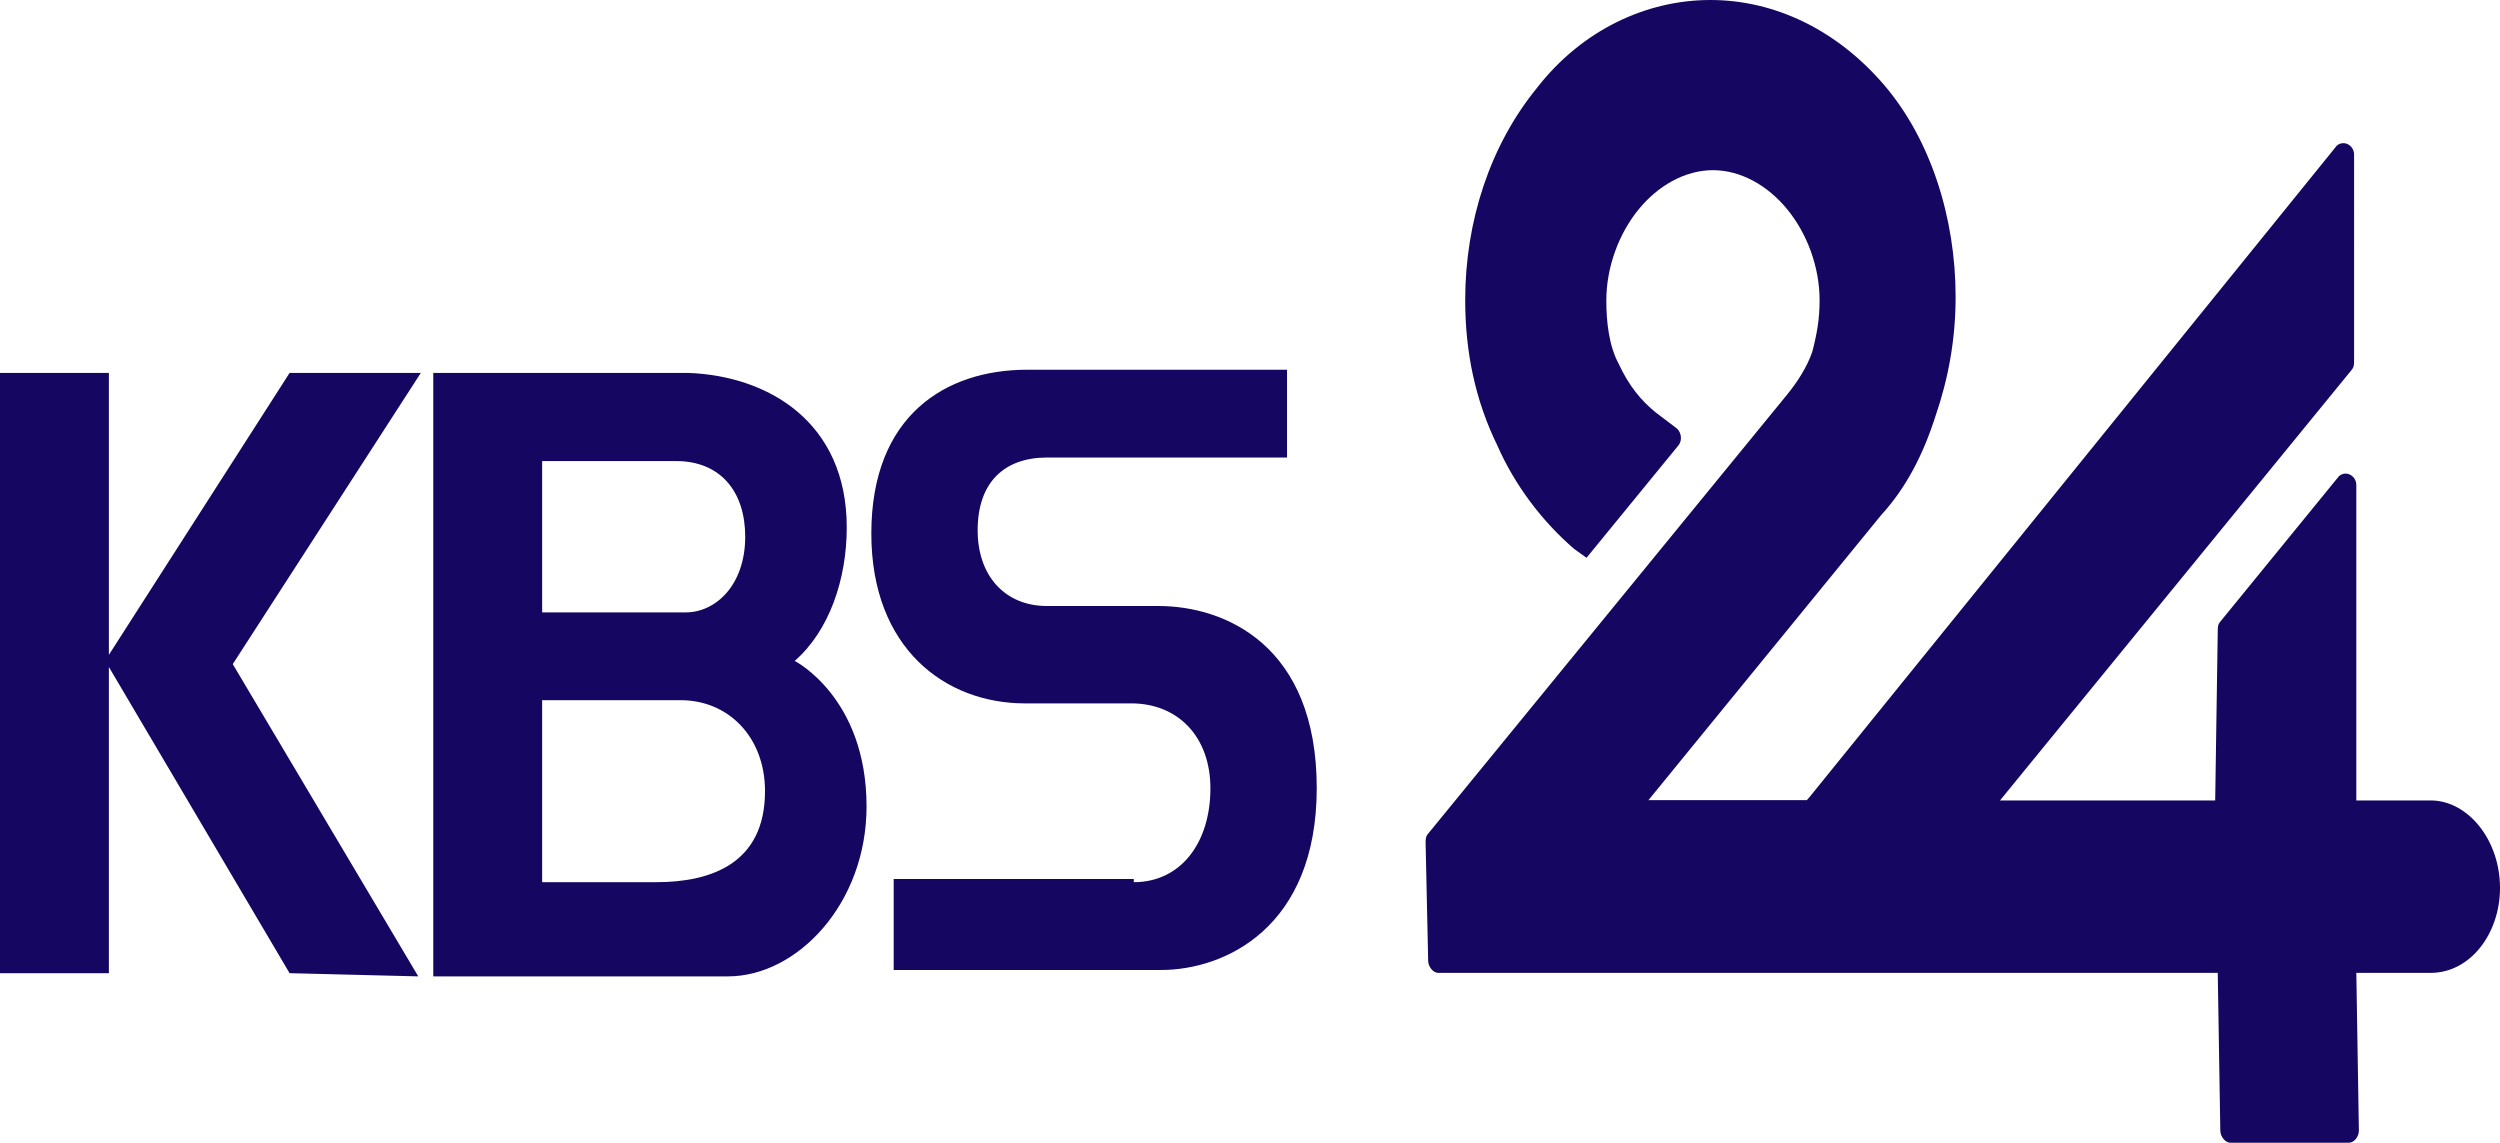
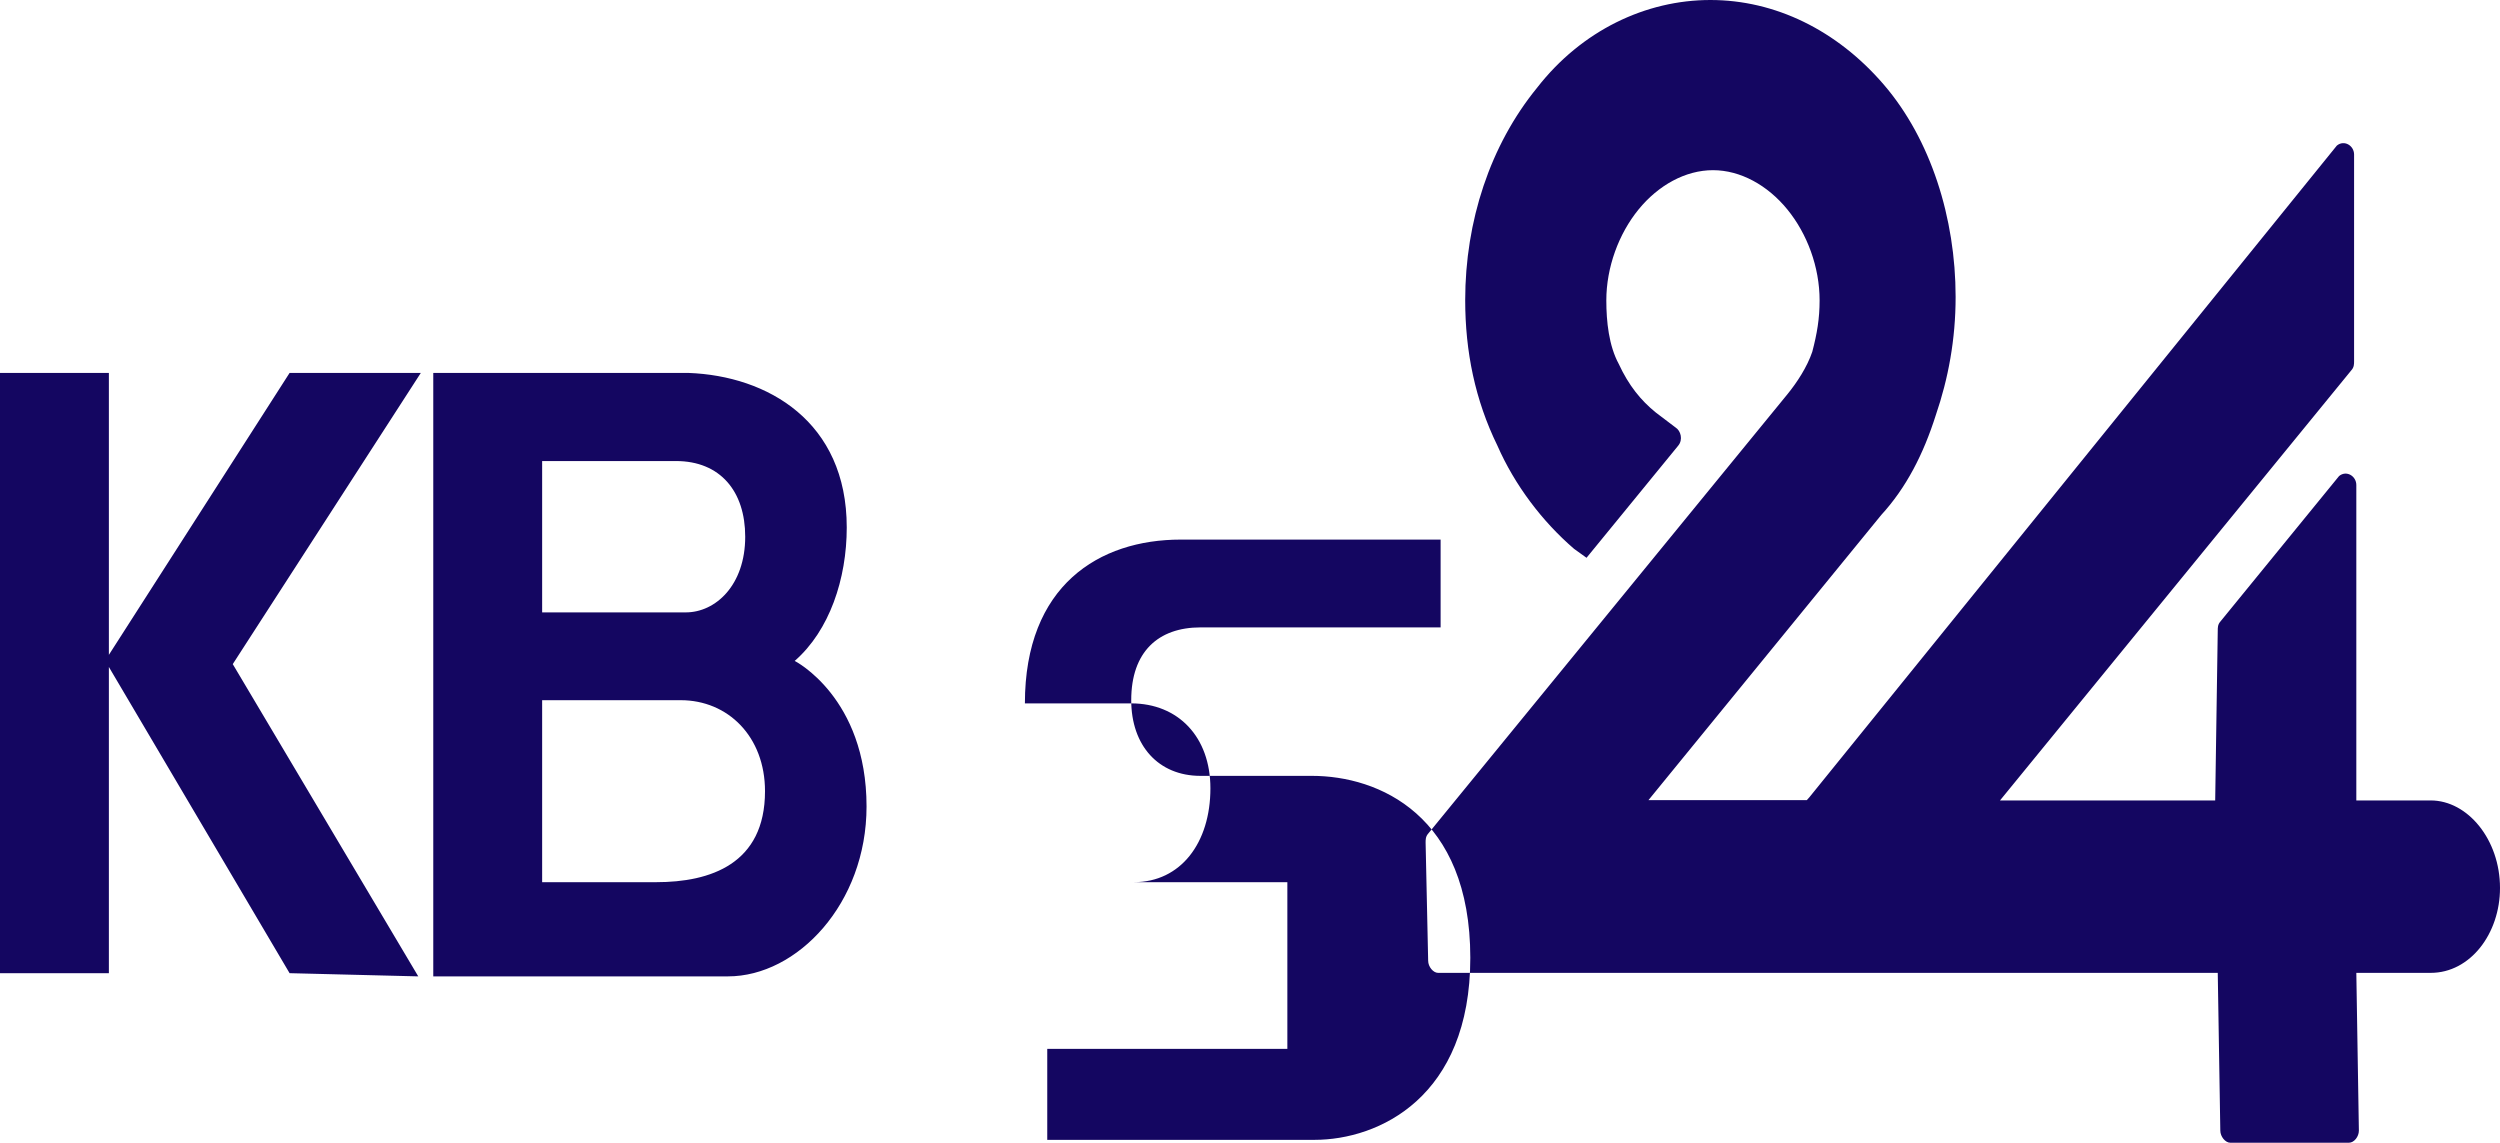
<svg xmlns="http://www.w3.org/2000/svg" version="1.1" id="레이어_1" x="0px" y="0px" viewBox="0 0 783 358" style="enable-background:new 0 0 783 358;" xml:space="preserve">
  <style type="text/css">
	.st0{fill:#140661;}
</style>
-   <path class="st0" d="M761.3,250.7H738v-98.8c0-2.8-3.1-4.7-5.4-2.8l-37.2,45.6c-0.8,0.9-0.8,1.9-0.8,2.8l-0.8,53.2h-67.4  l110.1-134.8c0.8-0.9,0.8-1.9,0.8-2.8V48.4c0-2.8-3.1-4.7-5.4-2.8L566.7,249.7l-0.8,0.9h-49.6l72.9-89.3c7.8-8.5,13.2-19,17.1-31.3  c3.9-11.4,6.2-23.7,6.2-37c0-24.7-7.8-49.4-22.5-66.5S555.9,0,535.7,0s-40.3,9.5-54.3,27.5c-14.7,18-22.5,41.8-22.5,66.5  c0,16.1,3.1,31.3,10.1,45.6c5.4,12.3,14,23.7,24,32.3l3.9,2.8l28.7-35.1c1.6-1.9,0.8-4.7-0.8-5.7l-6.2-4.7  c-4.7-3.8-8.5-8.5-11.6-15.2c-3.1-5.7-3.9-13.3-3.9-19.9c0-10.4,3.9-20.9,10.1-28.5c6.2-7.6,14.7-12.3,23.3-12.3s17.1,4.7,23.3,12.3  c6.2,7.6,10.1,18,10.1,28.5c0,5.7-0.8,10.4-2.3,16.1c-1.6,4.7-4.7,9.5-7.8,13.3L447.3,261.1c-0.8,0.9-0.8,1.9-0.8,2.8l0.8,37  c0,1.9,1.6,3.8,3.1,3.8h244.2l0.8,49.4c0,1.9,1.6,3.8,3.1,3.8h37.2c1.6,0,3.1-1.9,3.1-3.8l-0.8-49.4h23.3  c12.4,0,21.7-12.3,21.7-26.6C783,263,772.9,250.7,761.3,250.7 M90.7,304.8l-56.6-95.9v95.9H0v-188h34.1v88.3l56.6-88.3h41.1  L72.9,208l58.1,97.8L90.7,304.8z M135.7,304.8v-188h79.9c24.8,0.9,49.6,15.2,49.6,48.4c0,16.1-5.4,32.3-16.3,41.8  c0,0,22.5,11.4,22.5,45.6c0,30.4-21.7,53.2-43.4,53.2h-92.3V304.8z M169.8,144.3v47.5h45c9.3,0,18.6-8.5,18.6-23.7  c0-14.2-7.8-23.7-21.7-23.7H169.8z M239.6,247.8c0-17.1-11.6-28.5-26.4-28.5h-43.4v57h35.7C222.5,276.3,239.6,270.6,239.6,247.8   M355.1,276.3c14.7,0,24-12.3,24-29.4c0-16.1-10.1-26.6-24.8-26.6H321c-24.8,0-48.1-17.1-48.1-53.2c0-37,23.3-51.3,48.8-51.3h81.4  v27.5h-75.2c-13.2,0-21.7,7.6-21.7,22.8c0,14.2,8.5,23.7,21.7,23.7h34.9c20.9,0,49.6,12.3,49.6,57c0,43.7-28.7,57-48.8,57h-83.7  v-28.5h75.2V276.3z" />
+   <path class="st0" d="M761.3,250.7H738v-98.8c0-2.8-3.1-4.7-5.4-2.8l-37.2,45.6c-0.8,0.9-0.8,1.9-0.8,2.8l-0.8,53.2h-67.4  l110.1-134.8c0.8-0.9,0.8-1.9,0.8-2.8V48.4c0-2.8-3.1-4.7-5.4-2.8L566.7,249.7l-0.8,0.9h-49.6l72.9-89.3c7.8-8.5,13.2-19,17.1-31.3  c3.9-11.4,6.2-23.7,6.2-37c0-24.7-7.8-49.4-22.5-66.5S555.9,0,535.7,0s-40.3,9.5-54.3,27.5c-14.7,18-22.5,41.8-22.5,66.5  c0,16.1,3.1,31.3,10.1,45.6c5.4,12.3,14,23.7,24,32.3l3.9,2.8l28.7-35.1c1.6-1.9,0.8-4.7-0.8-5.7l-6.2-4.7  c-4.7-3.8-8.5-8.5-11.6-15.2c-3.1-5.7-3.9-13.3-3.9-19.9c0-10.4,3.9-20.9,10.1-28.5c6.2-7.6,14.7-12.3,23.3-12.3s17.1,4.7,23.3,12.3  c6.2,7.6,10.1,18,10.1,28.5c0,5.7-0.8,10.4-2.3,16.1c-1.6,4.7-4.7,9.5-7.8,13.3L447.3,261.1c-0.8,0.9-0.8,1.9-0.8,2.8l0.8,37  c0,1.9,1.6,3.8,3.1,3.8h244.2l0.8,49.4c0,1.9,1.6,3.8,3.1,3.8h37.2c1.6,0,3.1-1.9,3.1-3.8l-0.8-49.4h23.3  c12.4,0,21.7-12.3,21.7-26.6C783,263,772.9,250.7,761.3,250.7 M90.7,304.8l-56.6-95.9v95.9H0v-188h34.1v88.3l56.6-88.3h41.1  L72.9,208l58.1,97.8L90.7,304.8z M135.7,304.8v-188h79.9c24.8,0.9,49.6,15.2,49.6,48.4c0,16.1-5.4,32.3-16.3,41.8  c0,0,22.5,11.4,22.5,45.6c0,30.4-21.7,53.2-43.4,53.2h-92.3V304.8z M169.8,144.3v47.5h45c9.3,0,18.6-8.5,18.6-23.7  c0-14.2-7.8-23.7-21.7-23.7H169.8z M239.6,247.8c0-17.1-11.6-28.5-26.4-28.5h-43.4v57h35.7C222.5,276.3,239.6,270.6,239.6,247.8   M355.1,276.3c14.7,0,24-12.3,24-29.4c0-16.1-10.1-26.6-24.8-26.6H321c0-37,23.3-51.3,48.8-51.3h81.4  v27.5h-75.2c-13.2,0-21.7,7.6-21.7,22.8c0,14.2,8.5,23.7,21.7,23.7h34.9c20.9,0,49.6,12.3,49.6,57c0,43.7-28.7,57-48.8,57h-83.7  v-28.5h75.2V276.3z" />
</svg>